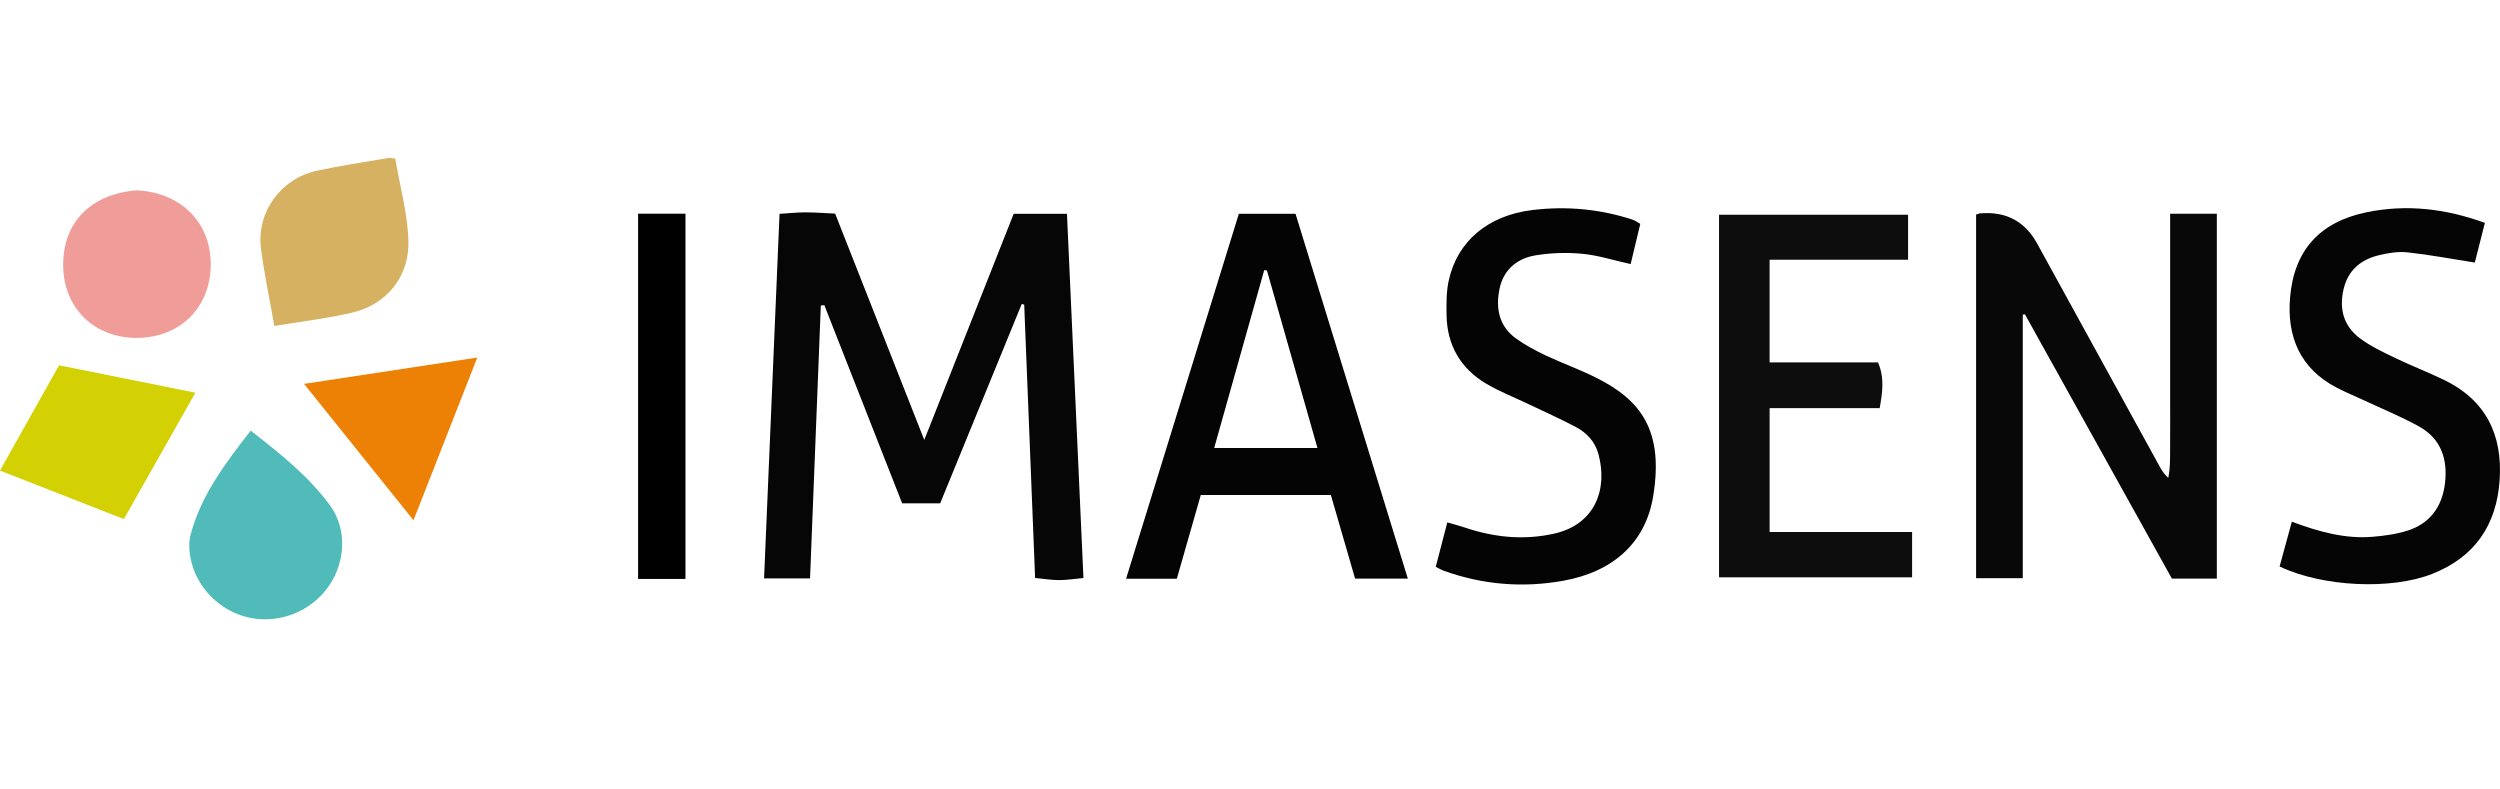
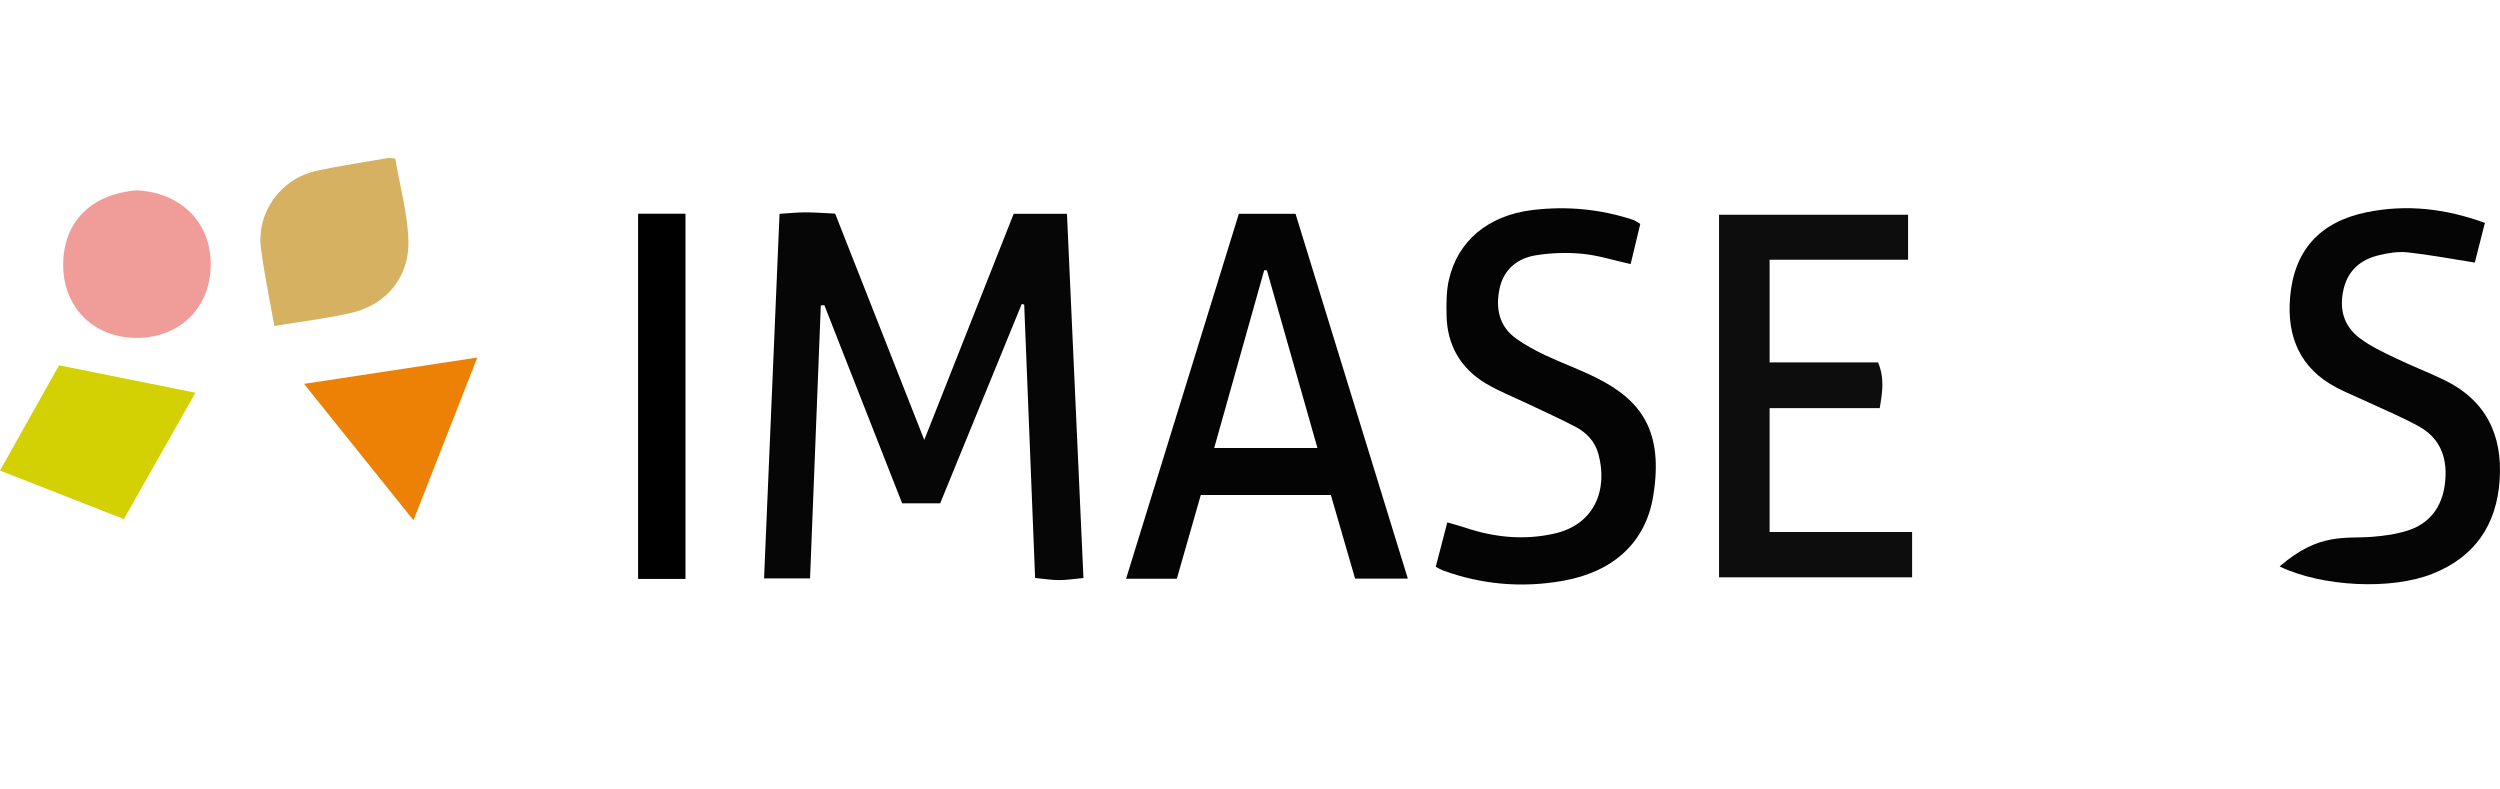
<svg xmlns="http://www.w3.org/2000/svg" width="190" height="60" viewBox="0 0 190 60" fill="none">
  <path d="M82.344 43.929C81.629 43.995 81.061 44.09 80.493 44.088C79.921 44.088 79.351 43.992 78.668 43.926C78.391 36.991 78.115 30.071 77.839 23.15C77.776 23.133 77.715 23.118 77.652 23.102C75.59 28.143 73.527 33.183 71.453 38.251H68.562C66.597 33.244 64.623 28.216 62.648 23.188C62.559 23.199 62.471 23.209 62.382 23.221C62.111 30.086 61.841 36.951 61.564 43.957H58.069C58.462 34.682 58.854 25.502 59.245 16.251C59.983 16.207 60.591 16.139 61.2 16.139C61.936 16.139 62.672 16.198 63.471 16.235C65.707 21.911 67.929 27.555 70.245 33.435C72.566 27.566 74.782 21.959 77.039 16.25H81.089C81.506 25.459 81.921 34.63 82.342 43.928L82.344 43.929Z" fill="#060606" />
-   <path d="M150.183 16.308C150.378 16.243 150.417 16.221 150.456 16.218C152.436 16.043 153.894 16.81 154.83 18.521C157.938 24.184 161.05 29.844 164.163 35.506C164.316 35.784 164.493 36.049 164.788 36.318C164.964 35.428 164.923 34.532 164.929 33.644C164.938 32.661 164.931 31.678 164.931 30.693V19.136C164.931 18.203 164.931 17.269 164.931 16.243H168.479V43.974H165.064C161.348 37.293 157.622 30.592 153.895 23.889C153.84 23.897 153.785 23.904 153.731 23.912V43.944H150.183V16.308Z" fill="#080808" />
  <path d="M94.154 16.248H98.46C101.309 25.507 104.131 34.672 106.994 43.972H102.986C102.354 41.789 101.754 39.717 101.145 37.619H91.26C90.666 39.698 90.064 41.802 89.439 43.984H85.582C88.458 34.677 91.288 25.519 94.153 16.246L94.154 16.248ZM100.127 34.05C98.834 29.506 97.561 25.03 96.286 20.552C96.217 20.547 96.149 20.542 96.079 20.535C94.819 25.016 93.557 29.498 92.278 34.05H100.127Z" fill="#040404" />
  <path d="M130.647 16.321H145.014V19.739H134.49V27.541H142.729C143.236 28.715 143.067 29.823 142.857 31.016H134.491V40.431H145.32V43.878H130.647V16.321Z" fill="#0D0D0D" />
-   <path d="M173.25 43.052C173.562 41.91 173.86 40.821 174.18 39.649C176.271 40.428 178.249 40.97 180.334 40.794C181.226 40.719 182.138 40.597 182.985 40.323C184.671 39.781 185.586 38.526 185.81 36.797C186.049 34.939 185.545 33.344 183.819 32.395C182.494 31.668 181.088 31.089 179.716 30.448C179.011 30.118 178.287 29.826 177.597 29.468C174.809 28.017 173.797 25.593 174.044 22.621C174.344 19.028 176.299 16.86 179.875 16.129C182.877 15.514 185.83 15.842 188.852 16.938C188.579 18.019 188.312 19.066 188.086 19.955C186.277 19.672 184.633 19.357 182.973 19.179C182.257 19.103 181.49 19.226 180.78 19.4C179.414 19.736 178.447 20.535 178.111 21.983C177.759 23.489 178.121 24.784 179.348 25.706C180.155 26.313 181.098 26.756 182.017 27.198C183.234 27.787 184.499 28.272 185.717 28.858C188.922 30.396 190.202 33.04 189.974 36.474C189.747 39.892 188.088 42.339 184.845 43.617C181.725 44.848 176.526 44.609 173.25 43.054V43.052Z" fill="#050505" />
+   <path d="M173.25 43.052C176.271 40.428 178.249 40.97 180.334 40.794C181.226 40.719 182.138 40.597 182.985 40.323C184.671 39.781 185.586 38.526 185.81 36.797C186.049 34.939 185.545 33.344 183.819 32.395C182.494 31.668 181.088 31.089 179.716 30.448C179.011 30.118 178.287 29.826 177.597 29.468C174.809 28.017 173.797 25.593 174.044 22.621C174.344 19.028 176.299 16.86 179.875 16.129C182.877 15.514 185.83 15.842 188.852 16.938C188.579 18.019 188.312 19.066 188.086 19.955C186.277 19.672 184.633 19.357 182.973 19.179C182.257 19.103 181.49 19.226 180.78 19.4C179.414 19.736 178.447 20.535 178.111 21.983C177.759 23.489 178.121 24.784 179.348 25.706C180.155 26.313 181.098 26.756 182.017 27.198C183.234 27.787 184.499 28.272 185.717 28.858C188.922 30.396 190.202 33.04 189.974 36.474C189.747 39.892 188.088 42.339 184.845 43.617C181.725 44.848 176.526 44.609 173.25 43.054V43.052Z" fill="#050505" />
  <path d="M109.116 43.08C109.401 41.983 109.687 40.892 109.995 39.703C110.512 39.854 110.933 39.96 111.346 40.099C113.573 40.849 115.837 41.073 118.142 40.55C121.204 39.856 122.222 37.2 121.472 34.481C121.224 33.578 120.594 32.889 119.773 32.457C118.579 31.827 117.344 31.276 116.127 30.695C115.058 30.182 113.939 29.75 112.926 29.144C110.986 27.986 109.98 26.218 109.939 23.962C109.922 23.067 109.917 22.143 110.113 21.278C110.781 18.32 113.087 16.376 116.451 15.964C119.045 15.648 121.615 15.882 124.111 16.707C124.261 16.757 124.392 16.861 124.662 17.016C124.422 18.019 124.178 19.035 123.929 20.069C122.626 19.781 121.451 19.401 120.249 19.287C119.08 19.176 117.866 19.216 116.708 19.405C115.322 19.632 114.285 20.472 113.975 21.901C113.652 23.392 113.902 24.789 115.239 25.742C115.932 26.237 116.698 26.646 117.47 27.011C118.767 27.622 120.126 28.103 121.401 28.752C124.657 30.406 126.474 32.686 125.64 37.727C125.058 41.242 122.609 43.465 118.768 44.145C115.683 44.69 112.631 44.435 109.67 43.355C109.524 43.303 109.388 43.216 109.118 43.079L109.116 43.08Z" fill="#040404" />
-   <path d="M19.055 32.729C21.327 34.503 23.424 36.164 25.058 38.379C27.172 41.245 25.64 45.847 21.58 46.887C18.231 47.744 15.091 45.473 14.49 42.46C14.373 41.877 14.33 41.215 14.481 40.65C15.275 37.659 17.091 35.244 19.055 32.727V32.729Z" fill="#50BBB9" />
  <path d="M20.849 24.771C20.489 22.722 20.08 20.81 19.833 18.879C19.481 16.13 21.341 13.567 24.08 12.977C25.876 12.589 27.698 12.319 29.511 12.007C29.662 11.981 29.826 12.034 30.04 12.057C30.395 14.158 30.983 16.232 31.04 18.319C31.111 21.016 29.397 23.14 26.769 23.76C24.866 24.207 22.91 24.43 20.851 24.773L20.849 24.771Z" fill="#D6B162" />
  <path d="M52.096 43.999H48.495V16.241H52.096V43.999Z" fill="black" />
  <path d="M4.489 27.762C7.989 28.466 11.325 29.136 14.849 29.846C13.031 33.059 11.255 36.2 9.415 39.451C6.257 38.215 3.176 37.008 0 35.764C1.514 33.065 2.987 30.438 4.488 27.762H4.489Z" fill="#D3D003" />
  <path d="M10.37 14.466C13.586 14.598 15.942 16.74 16.013 19.933C16.088 23.233 13.808 25.645 10.443 25.68C7.203 25.714 4.801 23.431 4.801 20.132C4.801 16.891 6.888 14.761 10.37 14.464V14.466Z" fill="#F09D99" />
  <path d="M31.426 39.541C28.596 36.015 25.917 32.676 23.107 29.174C27.517 28.505 31.756 27.86 36.274 27.173C34.634 31.356 33.074 35.337 31.426 39.539V39.541Z" fill="#ED8105" />
</svg>